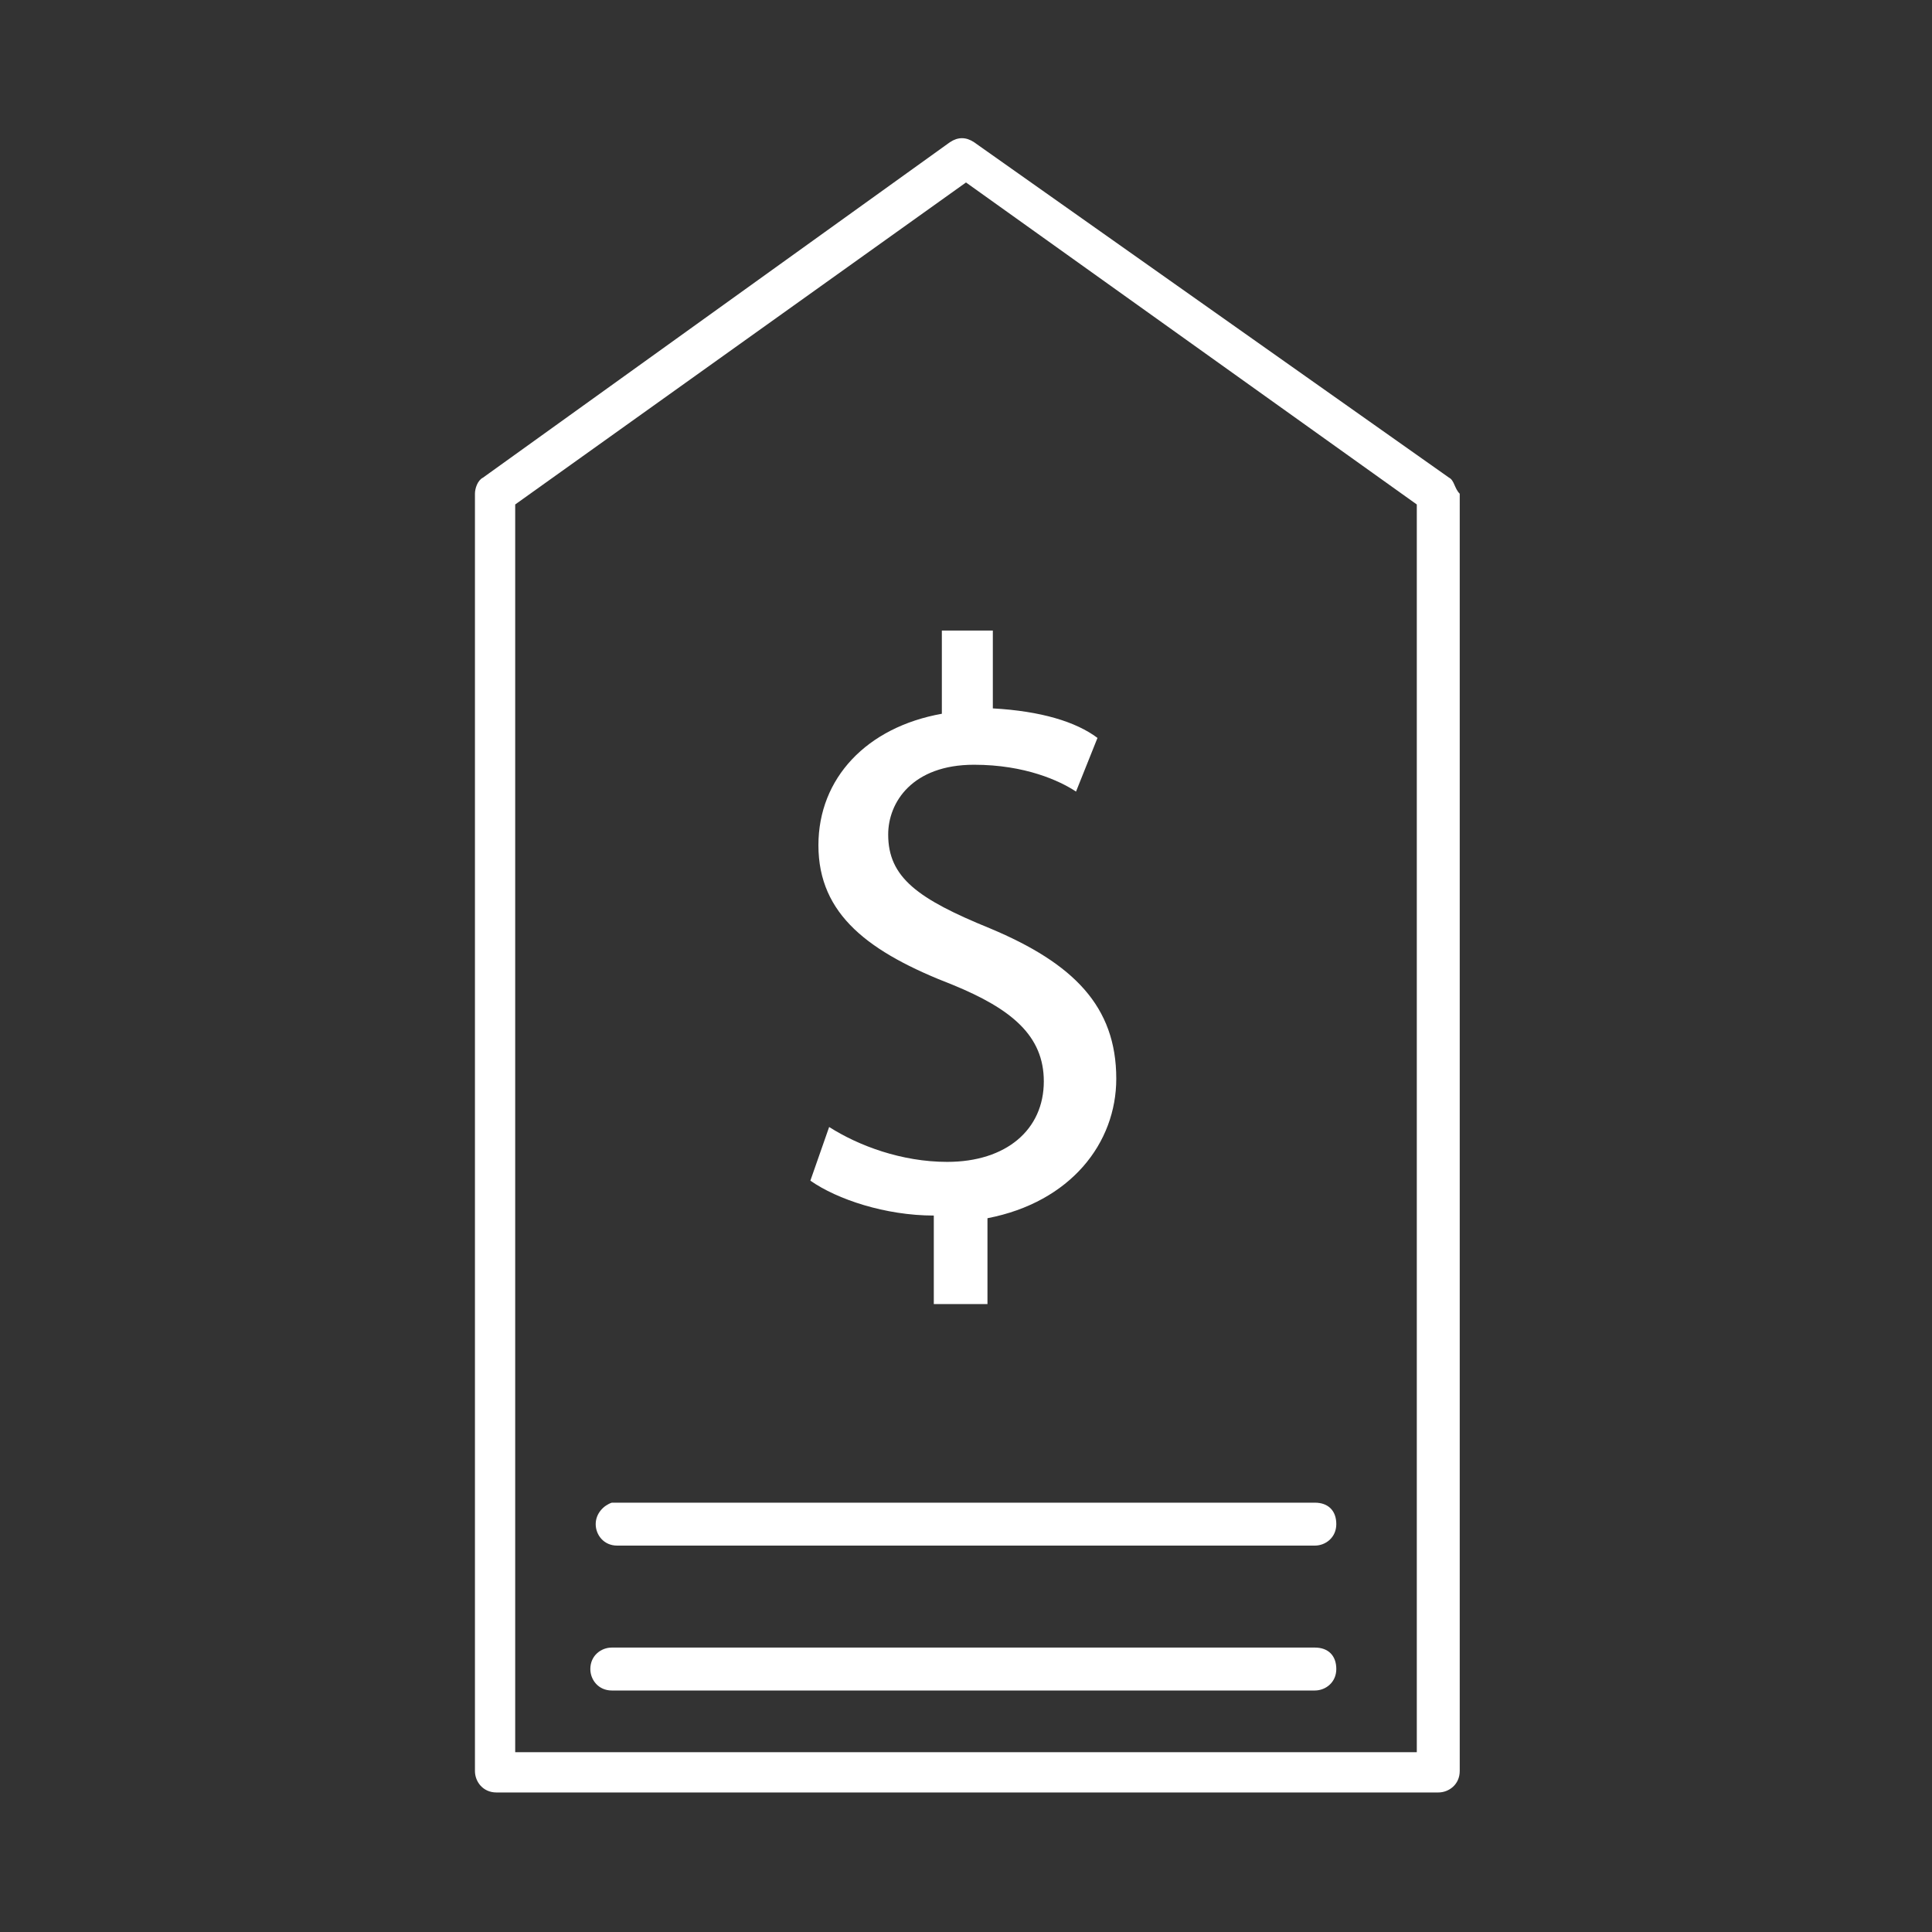
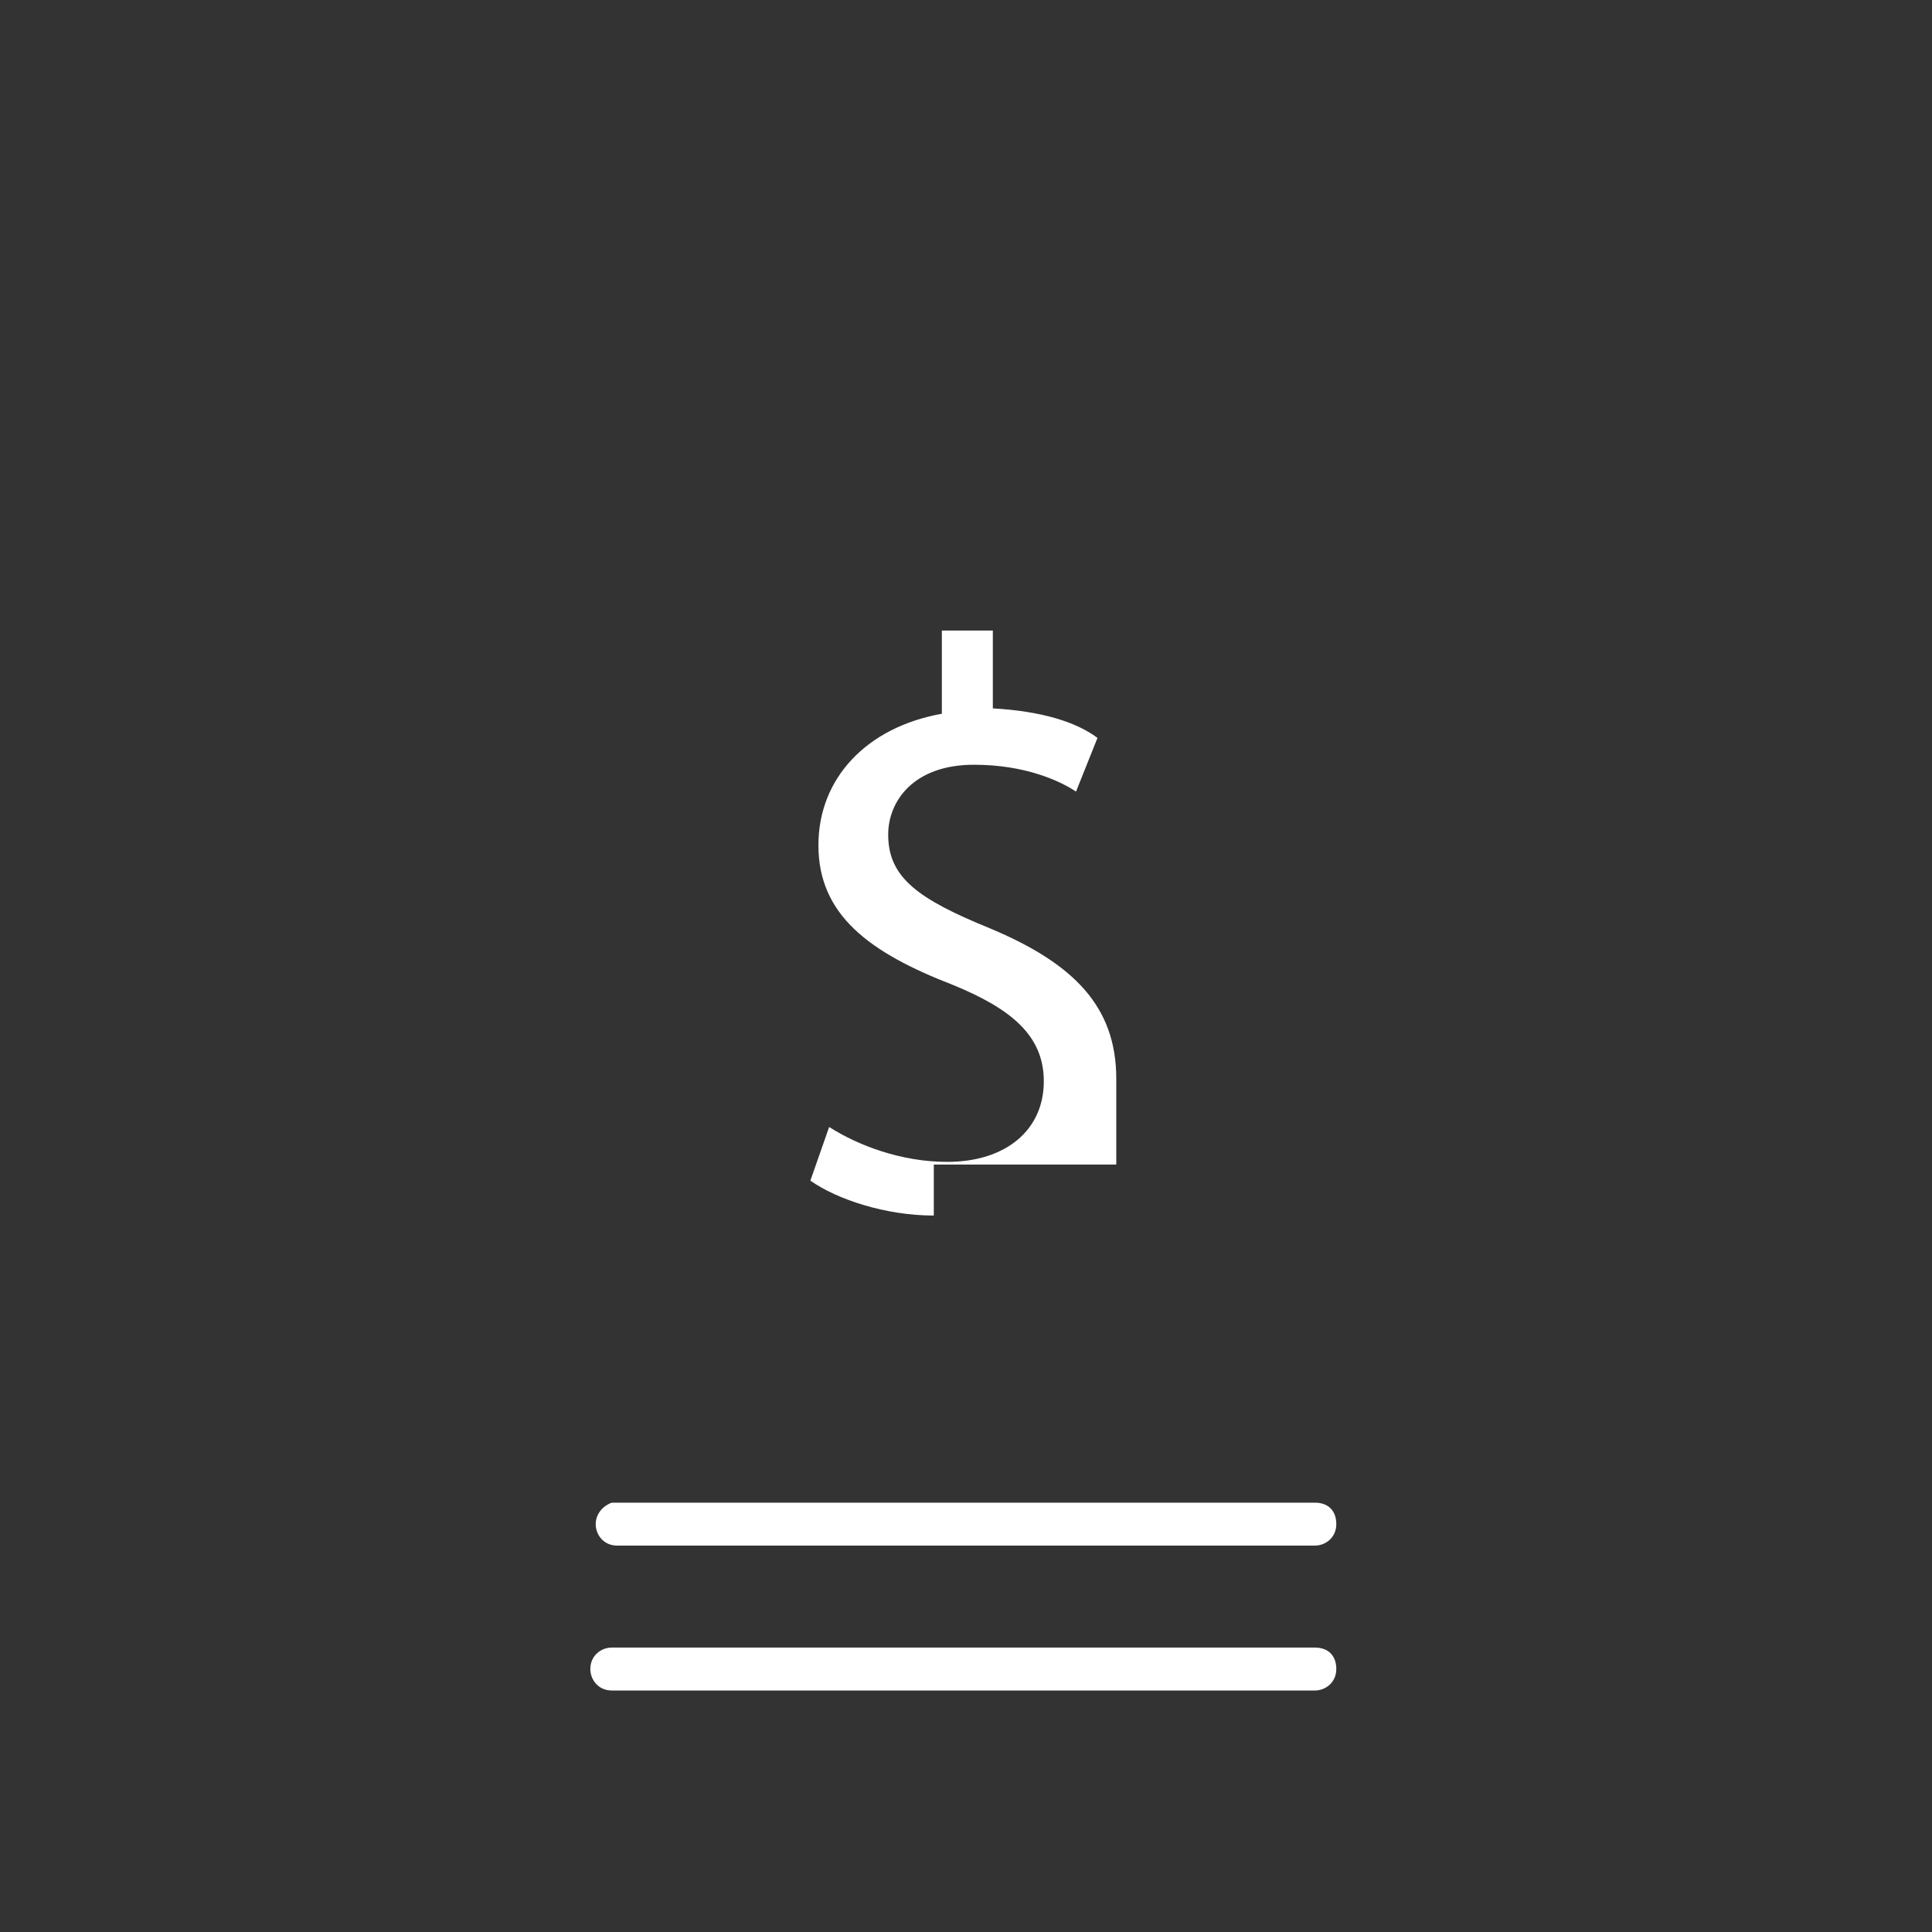
<svg xmlns="http://www.w3.org/2000/svg" version="1.1" id="Layer_1" x="0px" y="0px" viewBox="0 0 72 72" style="enable-background:new 0 0 72 72;" xml:space="preserve">
  <rect x="0" y="0" width="72" height="72" fill="#333333" stroke="none" />
  <style type="text/css">
	.st0{fill:#FFFFFF;}
</style>
  <g>
    <g>
-       <path class="st0" d="M54,17.8L36.3,5.3c-0.3-0.2-0.6-0.2-0.9,0L18,17.8c-0.2,0.1-0.3,0.4-0.3,0.6V66c0,0.4,0.3,0.8,0.8,0.8h35.1    c0.4,0,0.8-0.3,0.8-0.8V18.4C54.2,18.2,54.2,17.9,54,17.8z M52.8,18.8v46.5H19.2V18.8L36,6.8L52.8,18.8z" />
      <path class="st0" d="M49,61.4H22.8c-0.4,0-0.8,0.3-0.8,0.8c0,0.4,0.3,0.8,0.8,0.8H49c0.4,0,0.8-0.3,0.8-0.8S49.5,61.4,49,61.4z" />
      <path class="st0" d="M22.2,56.8c0,0.4,0.3,0.8,0.8,0.8H49c0.4,0,0.8-0.3,0.8-0.8S49.5,56,49,56H22.8    C22.5,56.1,22.2,56.4,22.2,56.8z" />
    </g>
    <g>
-       <path class="st0" d="M34.8,48.4v-3.1c-1.8,0-3.6-0.6-4.6-1.3l0.7-2c1.1,0.7,2.7,1.3,4.4,1.3c2.2,0,3.6-1.2,3.6-3    c0-1.7-1.2-2.7-3.4-3.6c-3.1-1.2-5-2.6-5-5.2c0-2.5,1.8-4.4,4.6-4.9v-3.1h1.9v2.9c1.8,0.1,3.1,0.5,3.9,1.1l-0.8,2    c-0.6-0.4-1.9-1-3.8-1c-2.3,0-3.2,1.4-3.2,2.6c0,1.6,1.1,2.4,3.8,3.5c3.1,1.3,4.7,2.9,4.7,5.6c0,2.4-1.7,4.6-4.8,5.2v3.2H34.8z" />
+       <path class="st0" d="M34.8,48.4v-3.1c-1.8,0-3.6-0.6-4.6-1.3l0.7-2c1.1,0.7,2.7,1.3,4.4,1.3c2.2,0,3.6-1.2,3.6-3    c0-1.7-1.2-2.7-3.4-3.6c-3.1-1.2-5-2.6-5-5.2c0-2.5,1.8-4.4,4.6-4.9v-3.1h1.9v2.9c1.8,0.1,3.1,0.5,3.9,1.1l-0.8,2    c-0.6-0.4-1.9-1-3.8-1c-2.3,0-3.2,1.4-3.2,2.6c0,1.6,1.1,2.4,3.8,3.5c3.1,1.3,4.7,2.9,4.7,5.6v3.2H34.8z" />
    </g>
  </g>
</svg>